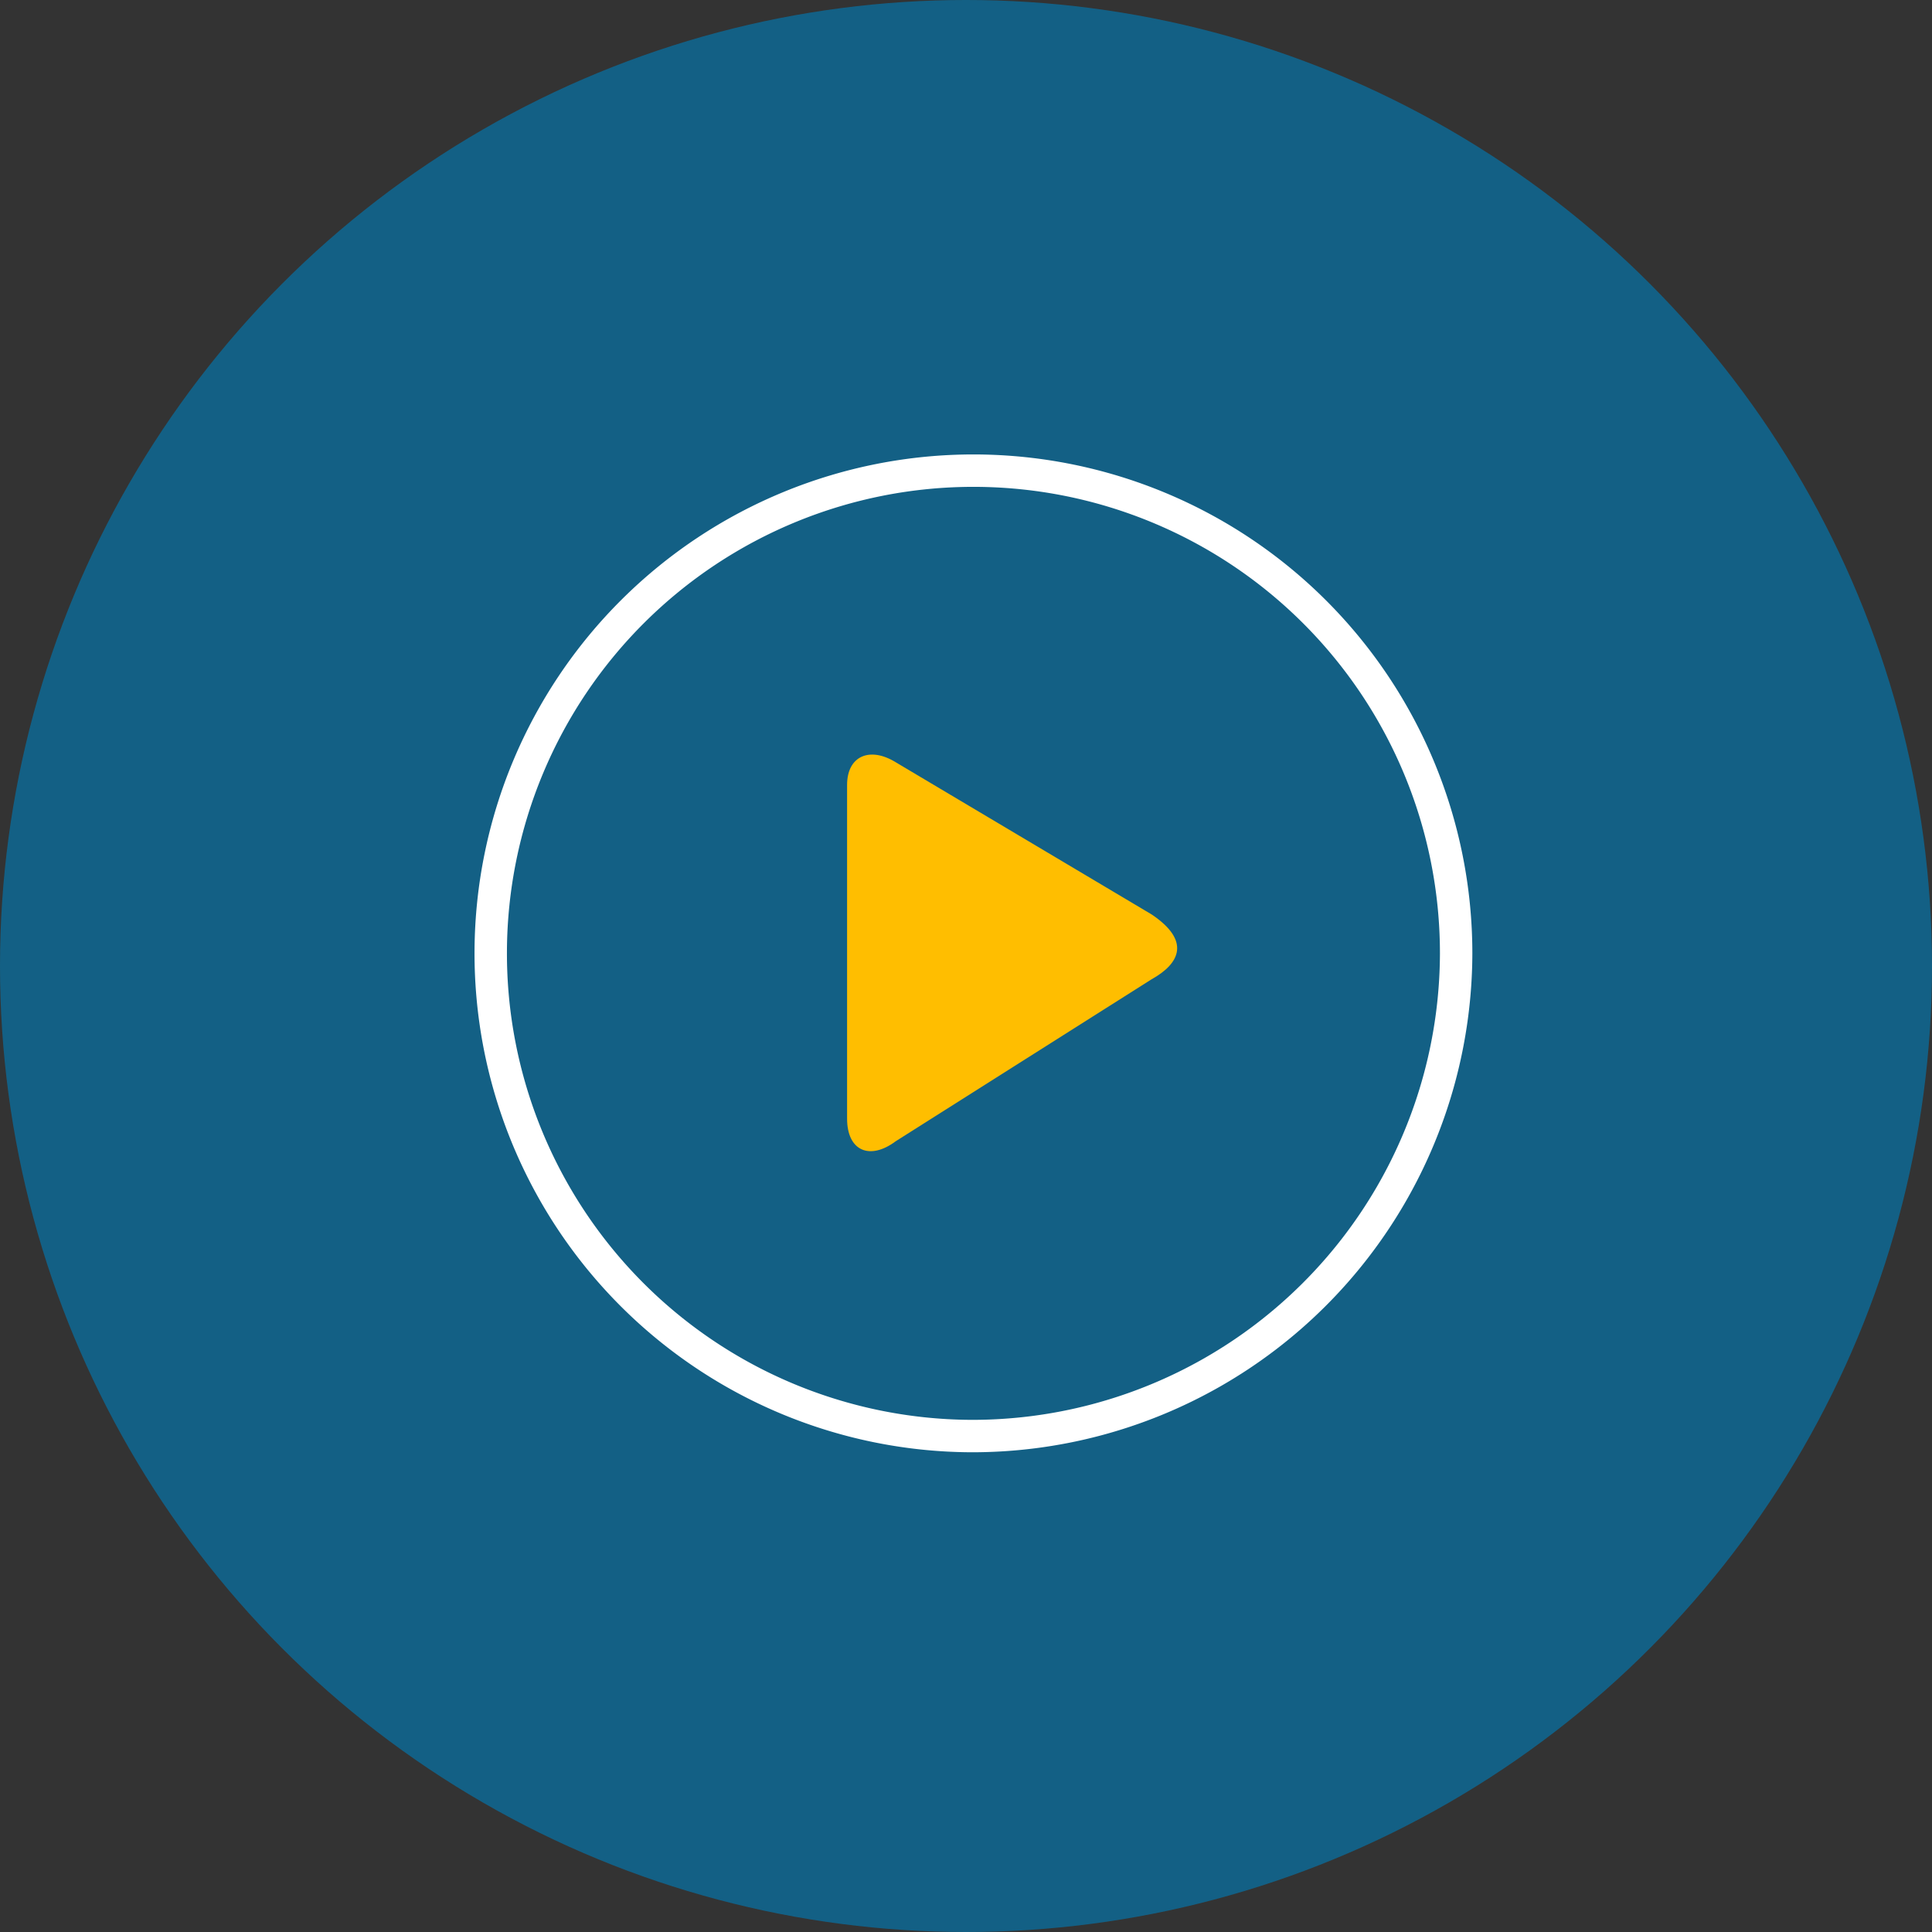
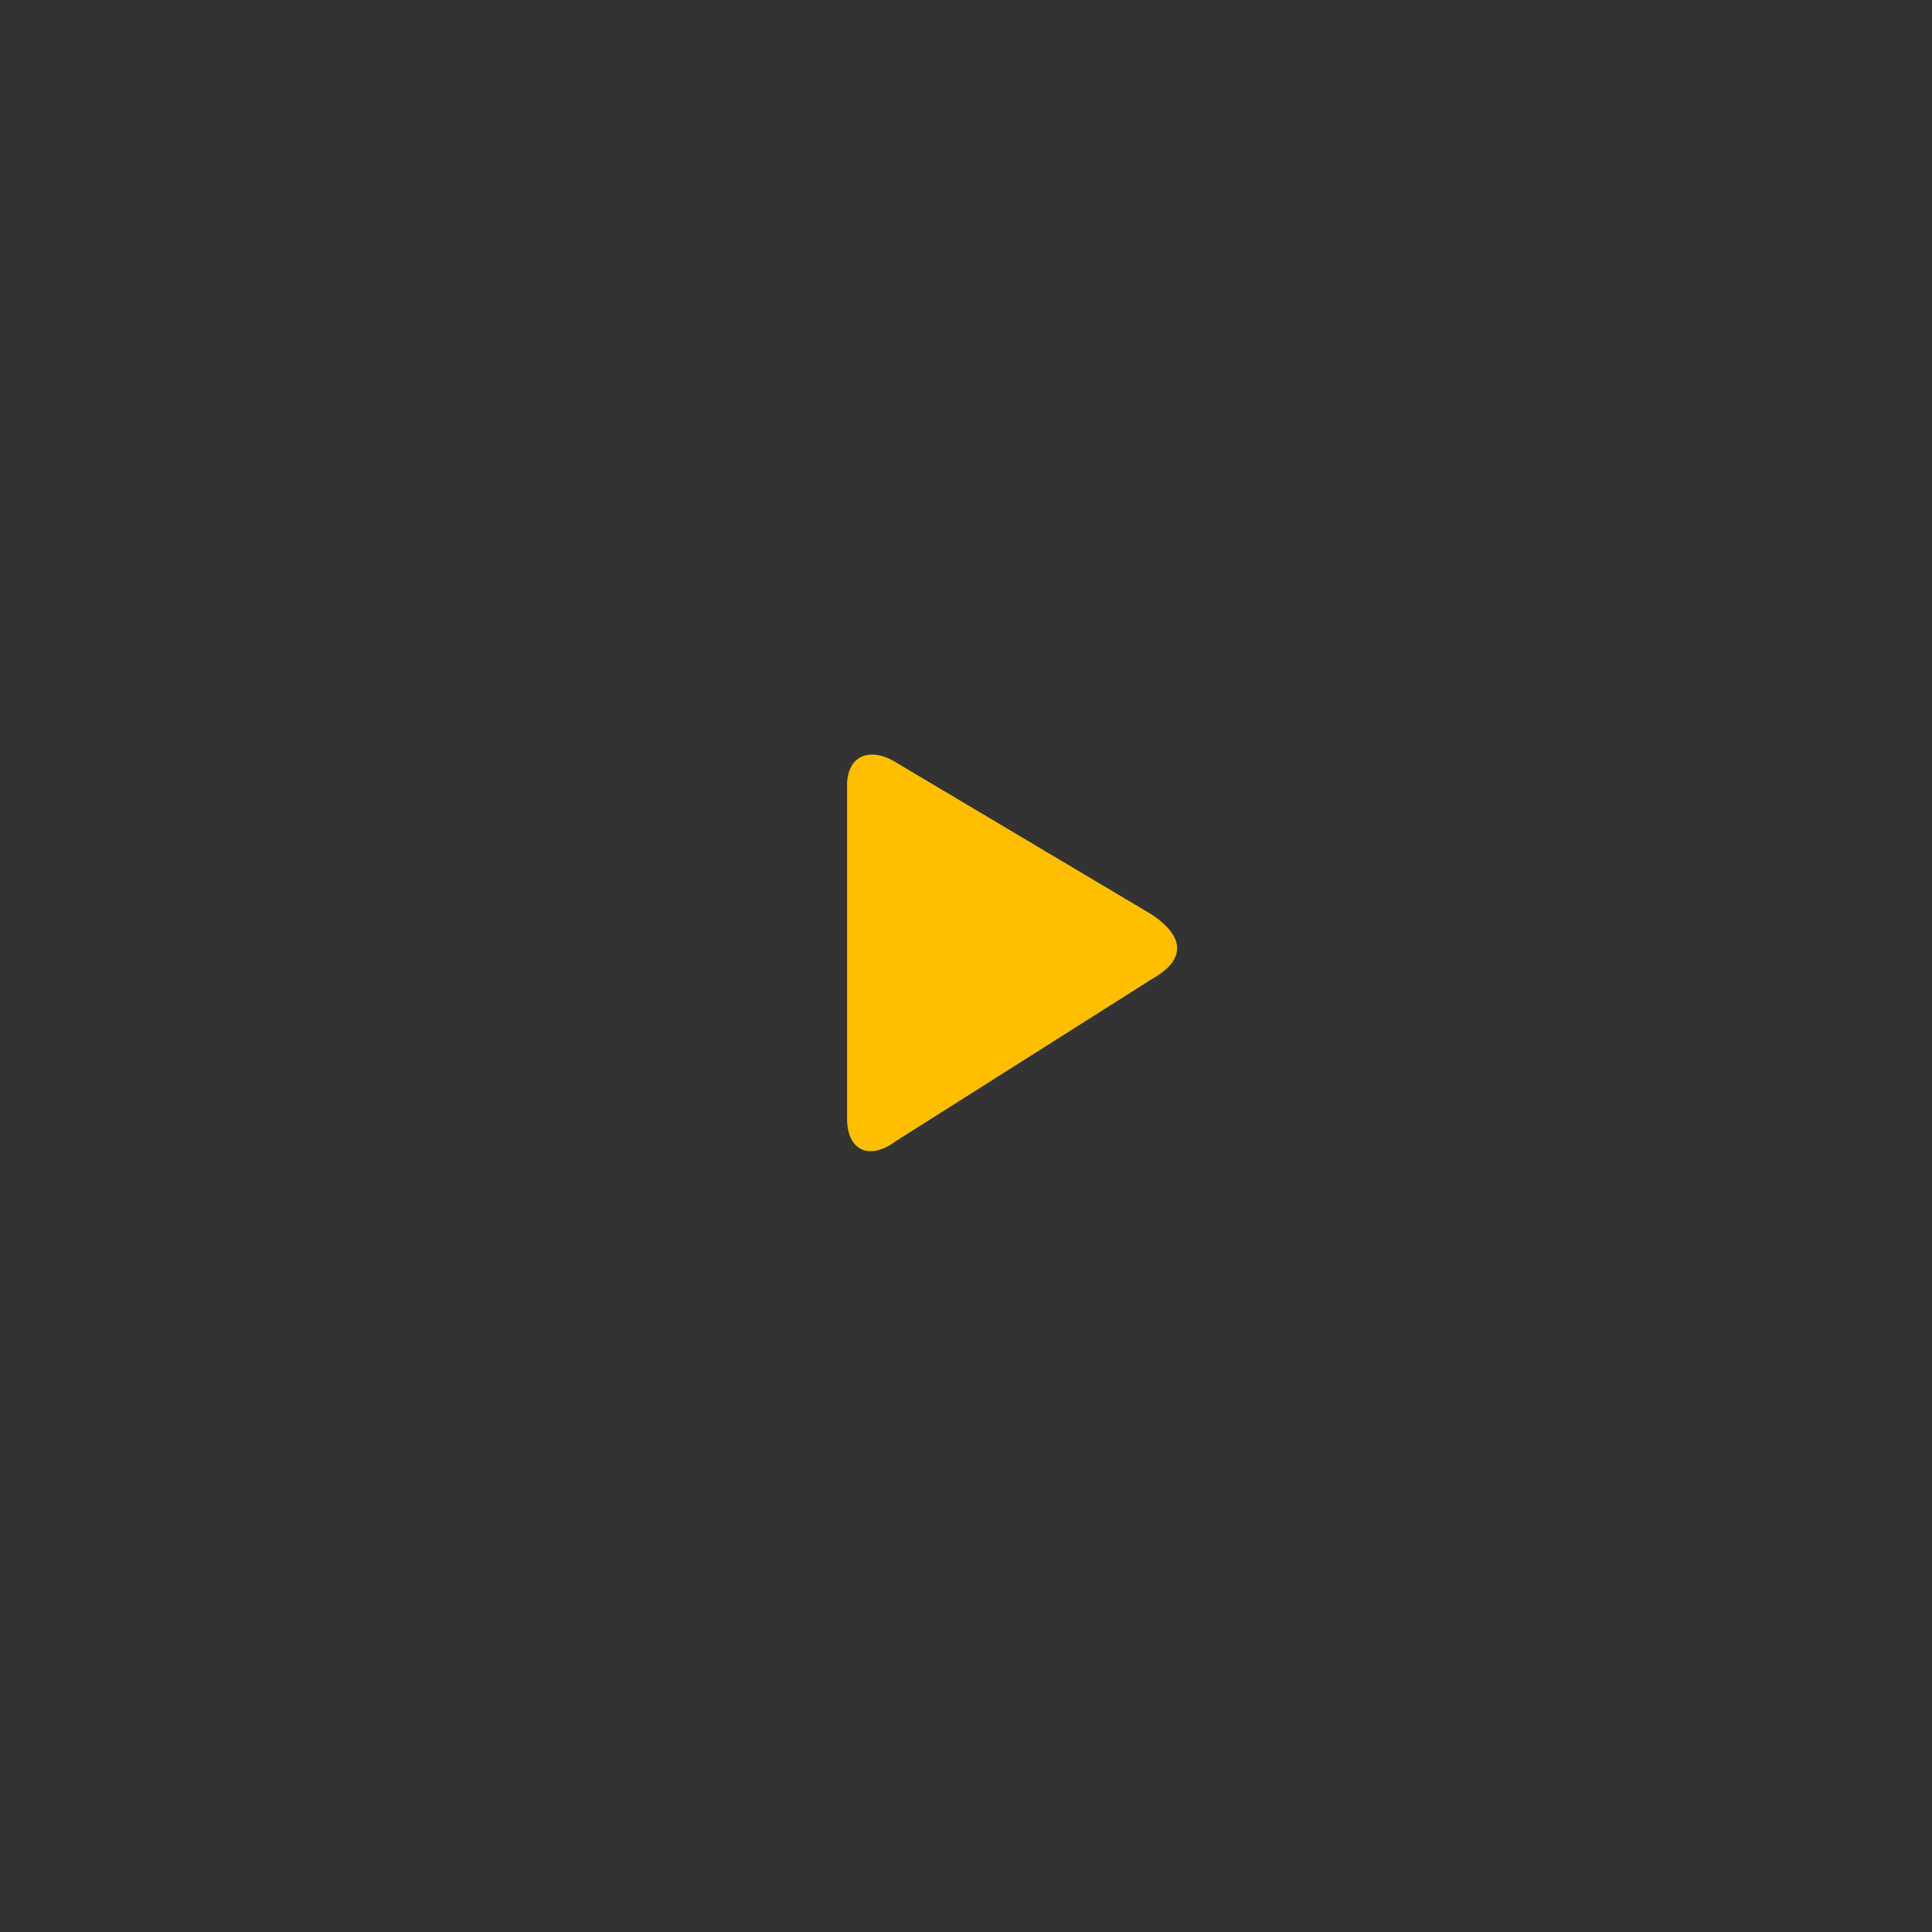
<svg xmlns="http://www.w3.org/2000/svg" width="40" height="40" viewBox="0 0 40 40">
  <rect x="0" y="0" width="40" height="40" fill="#333333" stroke="none" />
  <defs>
    <style>.a{fill:#10658e;opacity:0.898;}.b{fill:none;stroke:#fff;stroke-miterlimit:10;stroke-width:0.671px;}.c{fill:#ffbe00;}</style>
  </defs>
-   <circle class="a" cx="20" cy="20" r="20" />
  <g transform="translate(20.12 19.739)">
    <g transform="translate(-10.027 -9.994)">
-       <path class="b" d="M15.194,25.087a9.994,9.994,0,1,1,10.061-9.994A10.019,10.019,0,0,1,15.194,25.087Z" transform="translate(-5.2 -5.1)" />
      <path class="c" d="M17.306,21.868c-.537.4-1.006.2-1.006-.47V14.49c0-.6.47-.8,1.006-.47l5.3,3.152c.8.537.6,1.006,0,1.341Z" transform="translate(-8.855 -7.984)" />
    </g>
  </g>
</svg>